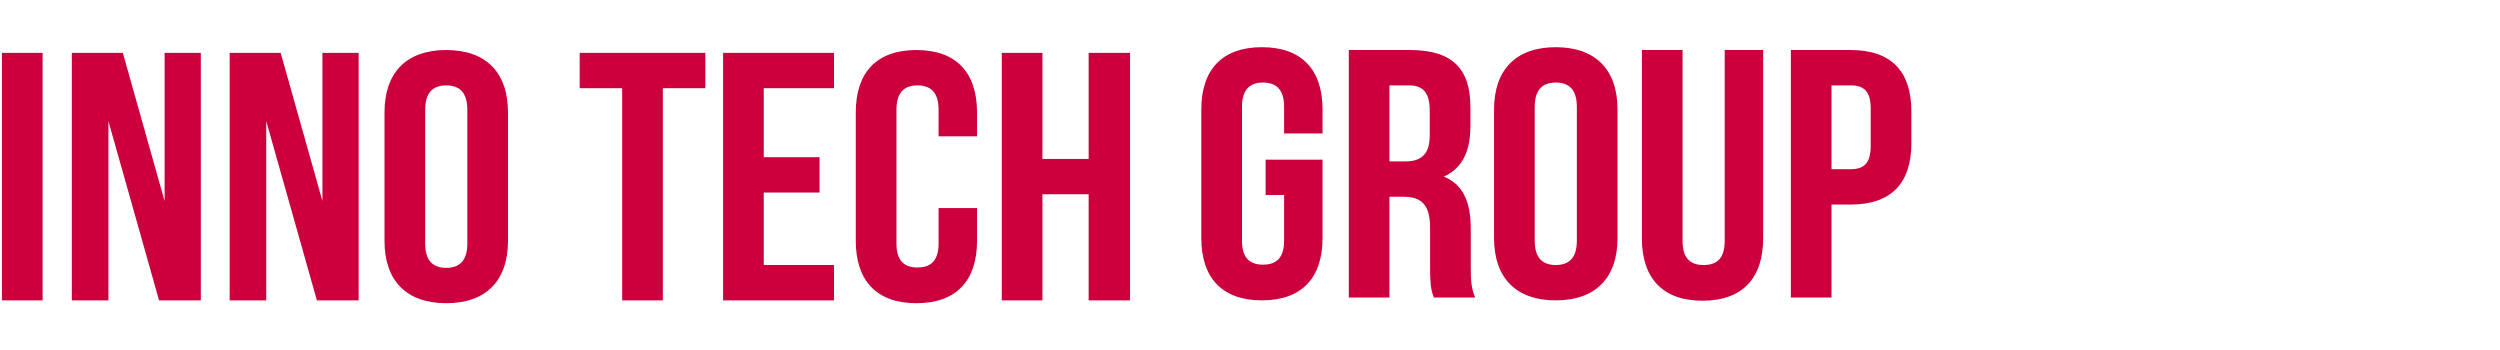
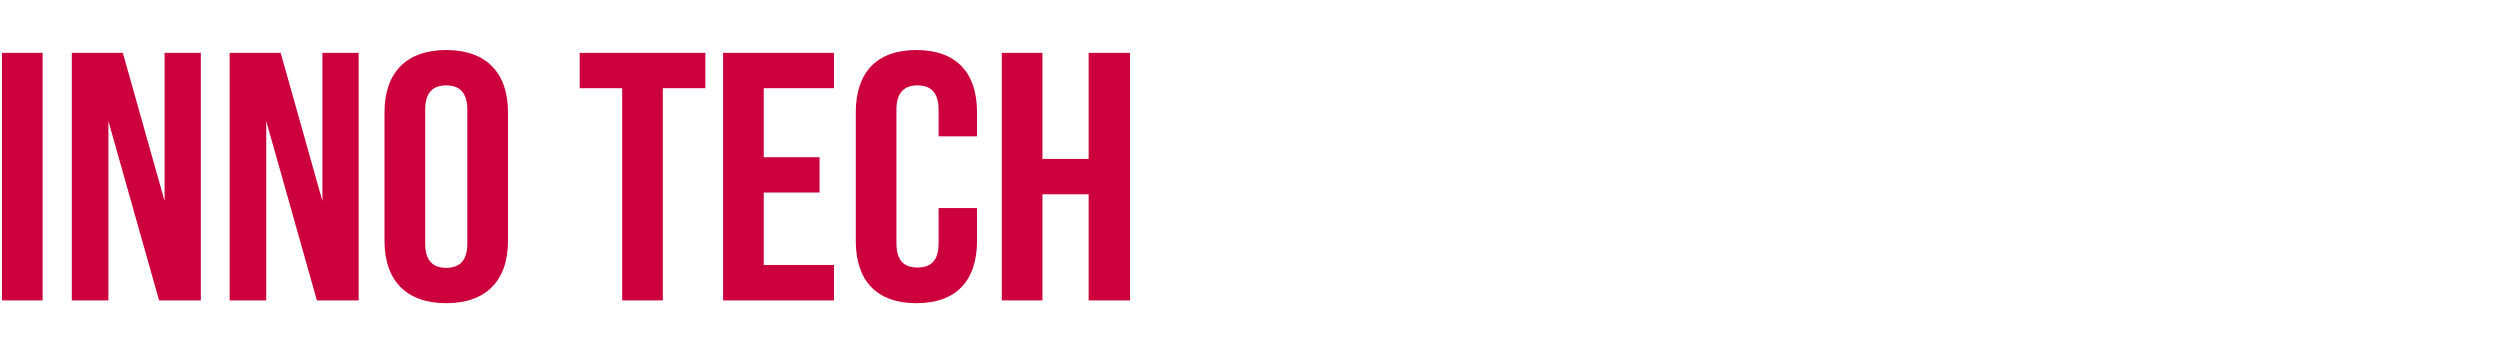
<svg xmlns="http://www.w3.org/2000/svg" viewBox="1882.816 2483.576 234.367 32.847" width="234.367" height="32.847">
  <path fill="rgb(204, 0, 61)" stroke="none" fill-opacity="1" stroke-width="1" stroke-opacity="1" color="rgb(51, 51, 51)" fill-rule="evenodd" font-size-adjust="none" id="tSvgb846e635e6" title="Path 1" d="M 1883 2511.735 C 1884.271 2511.735 1885.541 2511.735 1886.811 2511.735 C 1886.811 2504 1886.811 2496.266 1886.811 2488.531 C 1885.541 2488.531 1884.271 2488.531 1883 2488.531C 1883 2496.266 1883 2504 1883 2511.735Z M 1897.727 2511.735 C 1899.032 2511.735 1900.337 2511.735 1901.642 2511.735 C 1901.642 2504 1901.642 2496.266 1901.642 2488.531 C 1900.51 2488.531 1899.378 2488.531 1898.246 2488.531 C 1898.246 2493.161 1898.246 2497.791 1898.246 2502.42 C 1896.941 2497.791 1895.636 2493.161 1894.331 2488.531 C 1892.737 2488.531 1891.143 2488.531 1889.549 2488.531 C 1889.549 2496.266 1889.549 2504 1889.549 2511.735 C 1890.692 2511.735 1891.836 2511.735 1892.979 2511.735 C 1892.979 2506.133 1892.979 2500.531 1892.979 2494.929C 1894.562 2500.531 1896.144 2506.133 1897.727 2511.735Z M 1912.523 2511.735 C 1913.828 2511.735 1915.133 2511.735 1916.438 2511.735 C 1916.438 2504 1916.438 2496.266 1916.438 2488.531 C 1915.306 2488.531 1914.174 2488.531 1913.042 2488.531 C 1913.042 2493.161 1913.042 2497.791 1913.042 2502.42 C 1911.737 2497.791 1910.432 2493.161 1909.127 2488.531 C 1907.533 2488.531 1905.939 2488.531 1904.345 2488.531 C 1904.345 2496.266 1904.345 2504 1904.345 2511.735 C 1905.488 2511.735 1906.632 2511.735 1907.775 2511.735 C 1907.775 2506.133 1907.775 2500.531 1907.775 2494.929C 1909.358 2500.531 1910.94 2506.133 1912.523 2511.735Z M 1922.675 2493.868 C 1922.675 2492.21 1923.438 2491.581 1924.65 2491.581 C 1925.863 2491.581 1926.626 2492.21 1926.626 2493.868 C 1926.626 2498.044 1926.626 2502.221 1926.626 2506.398 C 1926.626 2508.055 1925.863 2508.685 1924.65 2508.685 C 1923.438 2508.685 1922.675 2508.055 1922.675 2506.398C 1922.675 2502.221 1922.675 2498.044 1922.675 2493.868Z M 1918.863 2506.166 C 1918.863 2509.878 1920.908 2512 1924.65 2512 C 1928.392 2512 1930.437 2509.878 1930.437 2506.166 C 1930.437 2502.144 1930.437 2498.122 1930.437 2494.1 C 1930.437 2490.387 1928.392 2488.266 1924.65 2488.266 C 1920.908 2488.266 1918.863 2490.387 1918.863 2494.1C 1918.863 2498.122 1918.863 2502.144 1918.863 2506.166Z M 1937.159 2491.846 C 1938.487 2491.846 1939.815 2491.846 1941.143 2491.846 C 1941.143 2498.476 1941.143 2505.105 1941.143 2511.735 C 1942.414 2511.735 1943.685 2511.735 1944.955 2511.735 C 1944.955 2505.105 1944.955 2498.476 1944.955 2491.846 C 1946.284 2491.846 1947.612 2491.846 1948.94 2491.846 C 1948.94 2490.741 1948.94 2489.636 1948.94 2488.531 C 1945.013 2488.531 1941.086 2488.531 1937.159 2488.531C 1937.159 2489.636 1937.159 2490.741 1937.159 2491.846Z M 1954.415 2491.846 C 1956.609 2491.846 1958.804 2491.846 1960.999 2491.846 C 1960.999 2490.741 1960.999 2489.636 1960.999 2488.531 C 1957.533 2488.531 1954.068 2488.531 1950.603 2488.531 C 1950.603 2496.266 1950.603 2504 1950.603 2511.735 C 1954.068 2511.735 1957.533 2511.735 1960.999 2511.735 C 1960.999 2510.63 1960.999 2509.525 1960.999 2508.42 C 1958.804 2508.42 1956.609 2508.42 1954.415 2508.42 C 1954.415 2506.155 1954.415 2503.89 1954.415 2501.625 C 1956.159 2501.625 1957.903 2501.625 1959.647 2501.625 C 1959.647 2500.52 1959.647 2499.415 1959.647 2498.31 C 1957.903 2498.31 1956.159 2498.31 1954.415 2498.31C 1954.415 2496.155 1954.415 2494.001 1954.415 2491.846Z M 1970.805 2503.083 C 1970.805 2504.188 1970.805 2505.293 1970.805 2506.398 C 1970.805 2508.055 1970.042 2508.652 1968.83 2508.652 C 1967.617 2508.652 1966.855 2508.055 1966.855 2506.398 C 1966.855 2502.221 1966.855 2498.044 1966.855 2493.868 C 1966.855 2492.21 1967.617 2491.581 1968.83 2491.581 C 1970.042 2491.581 1970.805 2492.21 1970.805 2493.868 C 1970.805 2494.696 1970.805 2495.525 1970.805 2496.354 C 1972.006 2496.354 1973.207 2496.354 1974.408 2496.354 C 1974.408 2495.603 1974.408 2494.851 1974.408 2494.1 C 1974.408 2490.387 1972.468 2488.266 1968.725 2488.266 C 1964.983 2488.266 1963.043 2490.387 1963.043 2494.1 C 1963.043 2498.122 1963.043 2502.144 1963.043 2506.166 C 1963.043 2509.878 1964.983 2512 1968.725 2512 C 1972.468 2512 1974.408 2509.878 1974.408 2506.166 C 1974.408 2505.138 1974.408 2504.111 1974.408 2503.083C 1973.207 2503.083 1972.006 2503.083 1970.805 2503.083Z M 1980.541 2501.79 C 1981.985 2501.79 1983.429 2501.79 1984.873 2501.79 C 1984.873 2505.105 1984.873 2508.42 1984.873 2511.735 C 1986.166 2511.735 1987.46 2511.735 1988.754 2511.735 C 1988.754 2504 1988.754 2496.266 1988.754 2488.531 C 1987.46 2488.531 1986.166 2488.531 1984.873 2488.531 C 1984.873 2491.846 1984.873 2495.161 1984.873 2498.475 C 1983.429 2498.475 1981.985 2498.475 1980.541 2498.475 C 1980.541 2495.161 1980.541 2491.846 1980.541 2488.531 C 1979.271 2488.531 1978 2488.531 1976.73 2488.531 C 1976.73 2496.266 1976.73 2504 1976.73 2511.735 C 1978 2511.735 1979.271 2511.735 1980.541 2511.735C 1980.541 2508.42 1980.541 2505.105 1980.541 2501.79Z" style="" />
-   <path fill="rgb(204, 0, 61)" stroke="none" fill-opacity="1" stroke-width="1" stroke-opacity="1" color="rgb(51, 51, 51)" fill-rule="evenodd" font-size-adjust="none" id="tSvgc332c7e8bc" title="Path 2" d="M 2001.465 2501.857 C 2002.042 2501.857 2002.62 2501.857 2003.197 2501.857 C 2003.197 2503.282 2003.197 2504.707 2003.197 2506.133 C 2003.197 2507.79 2002.435 2508.387 2001.222 2508.387 C 2000.009 2508.387 1999.247 2507.79 1999.247 2506.133 C 1999.247 2501.956 1999.247 2497.779 1999.247 2493.602 C 1999.247 2491.945 2000.009 2491.315 2001.222 2491.315 C 2002.435 2491.315 2003.197 2491.945 2003.197 2493.602 C 2003.197 2494.431 2003.197 2495.26 2003.197 2496.089 C 2004.398 2496.089 2005.599 2496.089 2006.801 2496.089 C 2006.801 2495.337 2006.801 2494.586 2006.801 2493.834 C 2006.801 2490.121 2004.86 2488 2001.118 2488 C 1997.376 2488 1995.435 2490.121 1995.435 2493.834 C 1995.435 2497.856 1995.435 2501.879 1995.435 2505.901 C 1995.435 2509.613 1997.376 2511.735 2001.118 2511.735 C 2004.86 2511.735 2006.801 2509.613 2006.801 2505.901 C 2006.801 2503.448 2006.801 2500.995 2006.801 2498.542 C 2005.022 2498.542 2003.243 2498.542 2001.465 2498.542C 2001.465 2499.647 2001.465 2500.752 2001.465 2501.857Z M 2021.112 2511.47 C 2020.73 2510.608 2020.696 2509.779 2020.696 2508.652 C 2020.696 2507.459 2020.696 2506.265 2020.696 2505.072 C 2020.696 2502.652 2020.072 2500.895 2018.166 2500.133 C 2019.864 2499.37 2020.661 2497.812 2020.661 2495.425 C 2020.661 2494.818 2020.661 2494.21 2020.661 2493.602 C 2020.661 2490.022 2018.963 2488.265 2015.013 2488.265 C 2013.096 2488.265 2011.178 2488.265 2009.261 2488.265 C 2009.261 2496 2009.261 2503.735 2009.261 2511.47 C 2010.532 2511.47 2011.802 2511.47 2013.073 2511.47 C 2013.073 2508.321 2013.073 2505.171 2013.073 2502.022 C 2013.511 2502.022 2013.95 2502.022 2014.389 2502.022 C 2016.122 2502.022 2016.884 2502.818 2016.884 2504.972 C 2016.884 2506.188 2016.884 2507.403 2016.884 2508.619 C 2016.884 2510.509 2017.023 2510.873 2017.231 2511.47C 2018.524 2511.47 2019.818 2511.47 2021.112 2511.47Z M 2014.909 2491.58 C 2016.26 2491.58 2016.85 2492.309 2016.85 2493.967 C 2016.85 2494.729 2016.85 2495.492 2016.85 2496.254 C 2016.85 2498.11 2015.983 2498.707 2014.563 2498.707 C 2014.066 2498.707 2013.569 2498.707 2013.073 2498.707 C 2013.073 2496.332 2013.073 2493.956 2013.073 2491.58C 2013.685 2491.58 2014.297 2491.58 2014.909 2491.58Z M 2026.691 2493.602 C 2026.691 2491.945 2027.453 2491.315 2028.666 2491.315 C 2029.878 2491.315 2030.641 2491.945 2030.641 2493.602 C 2030.641 2497.779 2030.641 2501.956 2030.641 2506.133 C 2030.641 2507.79 2029.878 2508.42 2028.666 2508.42 C 2027.453 2508.42 2026.691 2507.79 2026.691 2506.133C 2026.691 2501.956 2026.691 2497.779 2026.691 2493.602Z M 2022.879 2505.901 C 2022.879 2509.613 2024.923 2511.735 2028.666 2511.735 C 2032.408 2511.735 2034.452 2509.613 2034.452 2505.901 C 2034.452 2501.879 2034.452 2497.856 2034.452 2493.834 C 2034.452 2490.121 2032.408 2488 2028.666 2488 C 2024.923 2488 2022.879 2490.121 2022.879 2493.834C 2022.879 2497.856 2022.879 2501.879 2022.879 2505.901Z M 2036.739 2488.265 C 2036.739 2494.155 2036.739 2500.044 2036.739 2505.934 C 2036.739 2509.646 2038.68 2511.768 2042.422 2511.768 C 2046.165 2511.768 2048.105 2509.646 2048.105 2505.934 C 2048.105 2500.044 2048.105 2494.155 2048.105 2488.265 C 2046.904 2488.265 2045.703 2488.265 2044.501 2488.265 C 2044.501 2494.232 2044.501 2500.199 2044.501 2506.166 C 2044.501 2507.823 2043.739 2508.42 2042.526 2508.42 C 2041.313 2508.42 2040.551 2507.823 2040.551 2506.166 C 2040.551 2500.199 2040.551 2494.232 2040.551 2488.265C 2039.281 2488.265 2038.01 2488.265 2036.739 2488.265Z M 2056.317 2488.265 C 2054.446 2488.265 2052.575 2488.265 2050.704 2488.265 C 2050.704 2496 2050.704 2503.735 2050.704 2511.47 C 2051.974 2511.47 2053.245 2511.47 2054.515 2511.47 C 2054.515 2508.564 2054.515 2505.658 2054.515 2502.752 C 2055.116 2502.752 2055.717 2502.752 2056.317 2502.752 C 2060.129 2502.752 2062 2500.729 2062 2497.017 C 2062 2496.011 2062 2495.005 2062 2494C 2062 2490.287 2060.129 2488.265 2056.317 2488.265Z M 2056.317 2491.58 C 2057.53 2491.58 2058.188 2492.11 2058.188 2493.768 C 2058.188 2494.928 2058.188 2496.088 2058.188 2497.249 C 2058.188 2498.906 2057.53 2499.437 2056.317 2499.437 C 2055.717 2499.437 2055.116 2499.437 2054.515 2499.437 C 2054.515 2496.818 2054.515 2494.199 2054.515 2491.58C 2055.116 2491.58 2055.717 2491.58 2056.317 2491.58Z" style="" />
  <defs> </defs>
</svg>